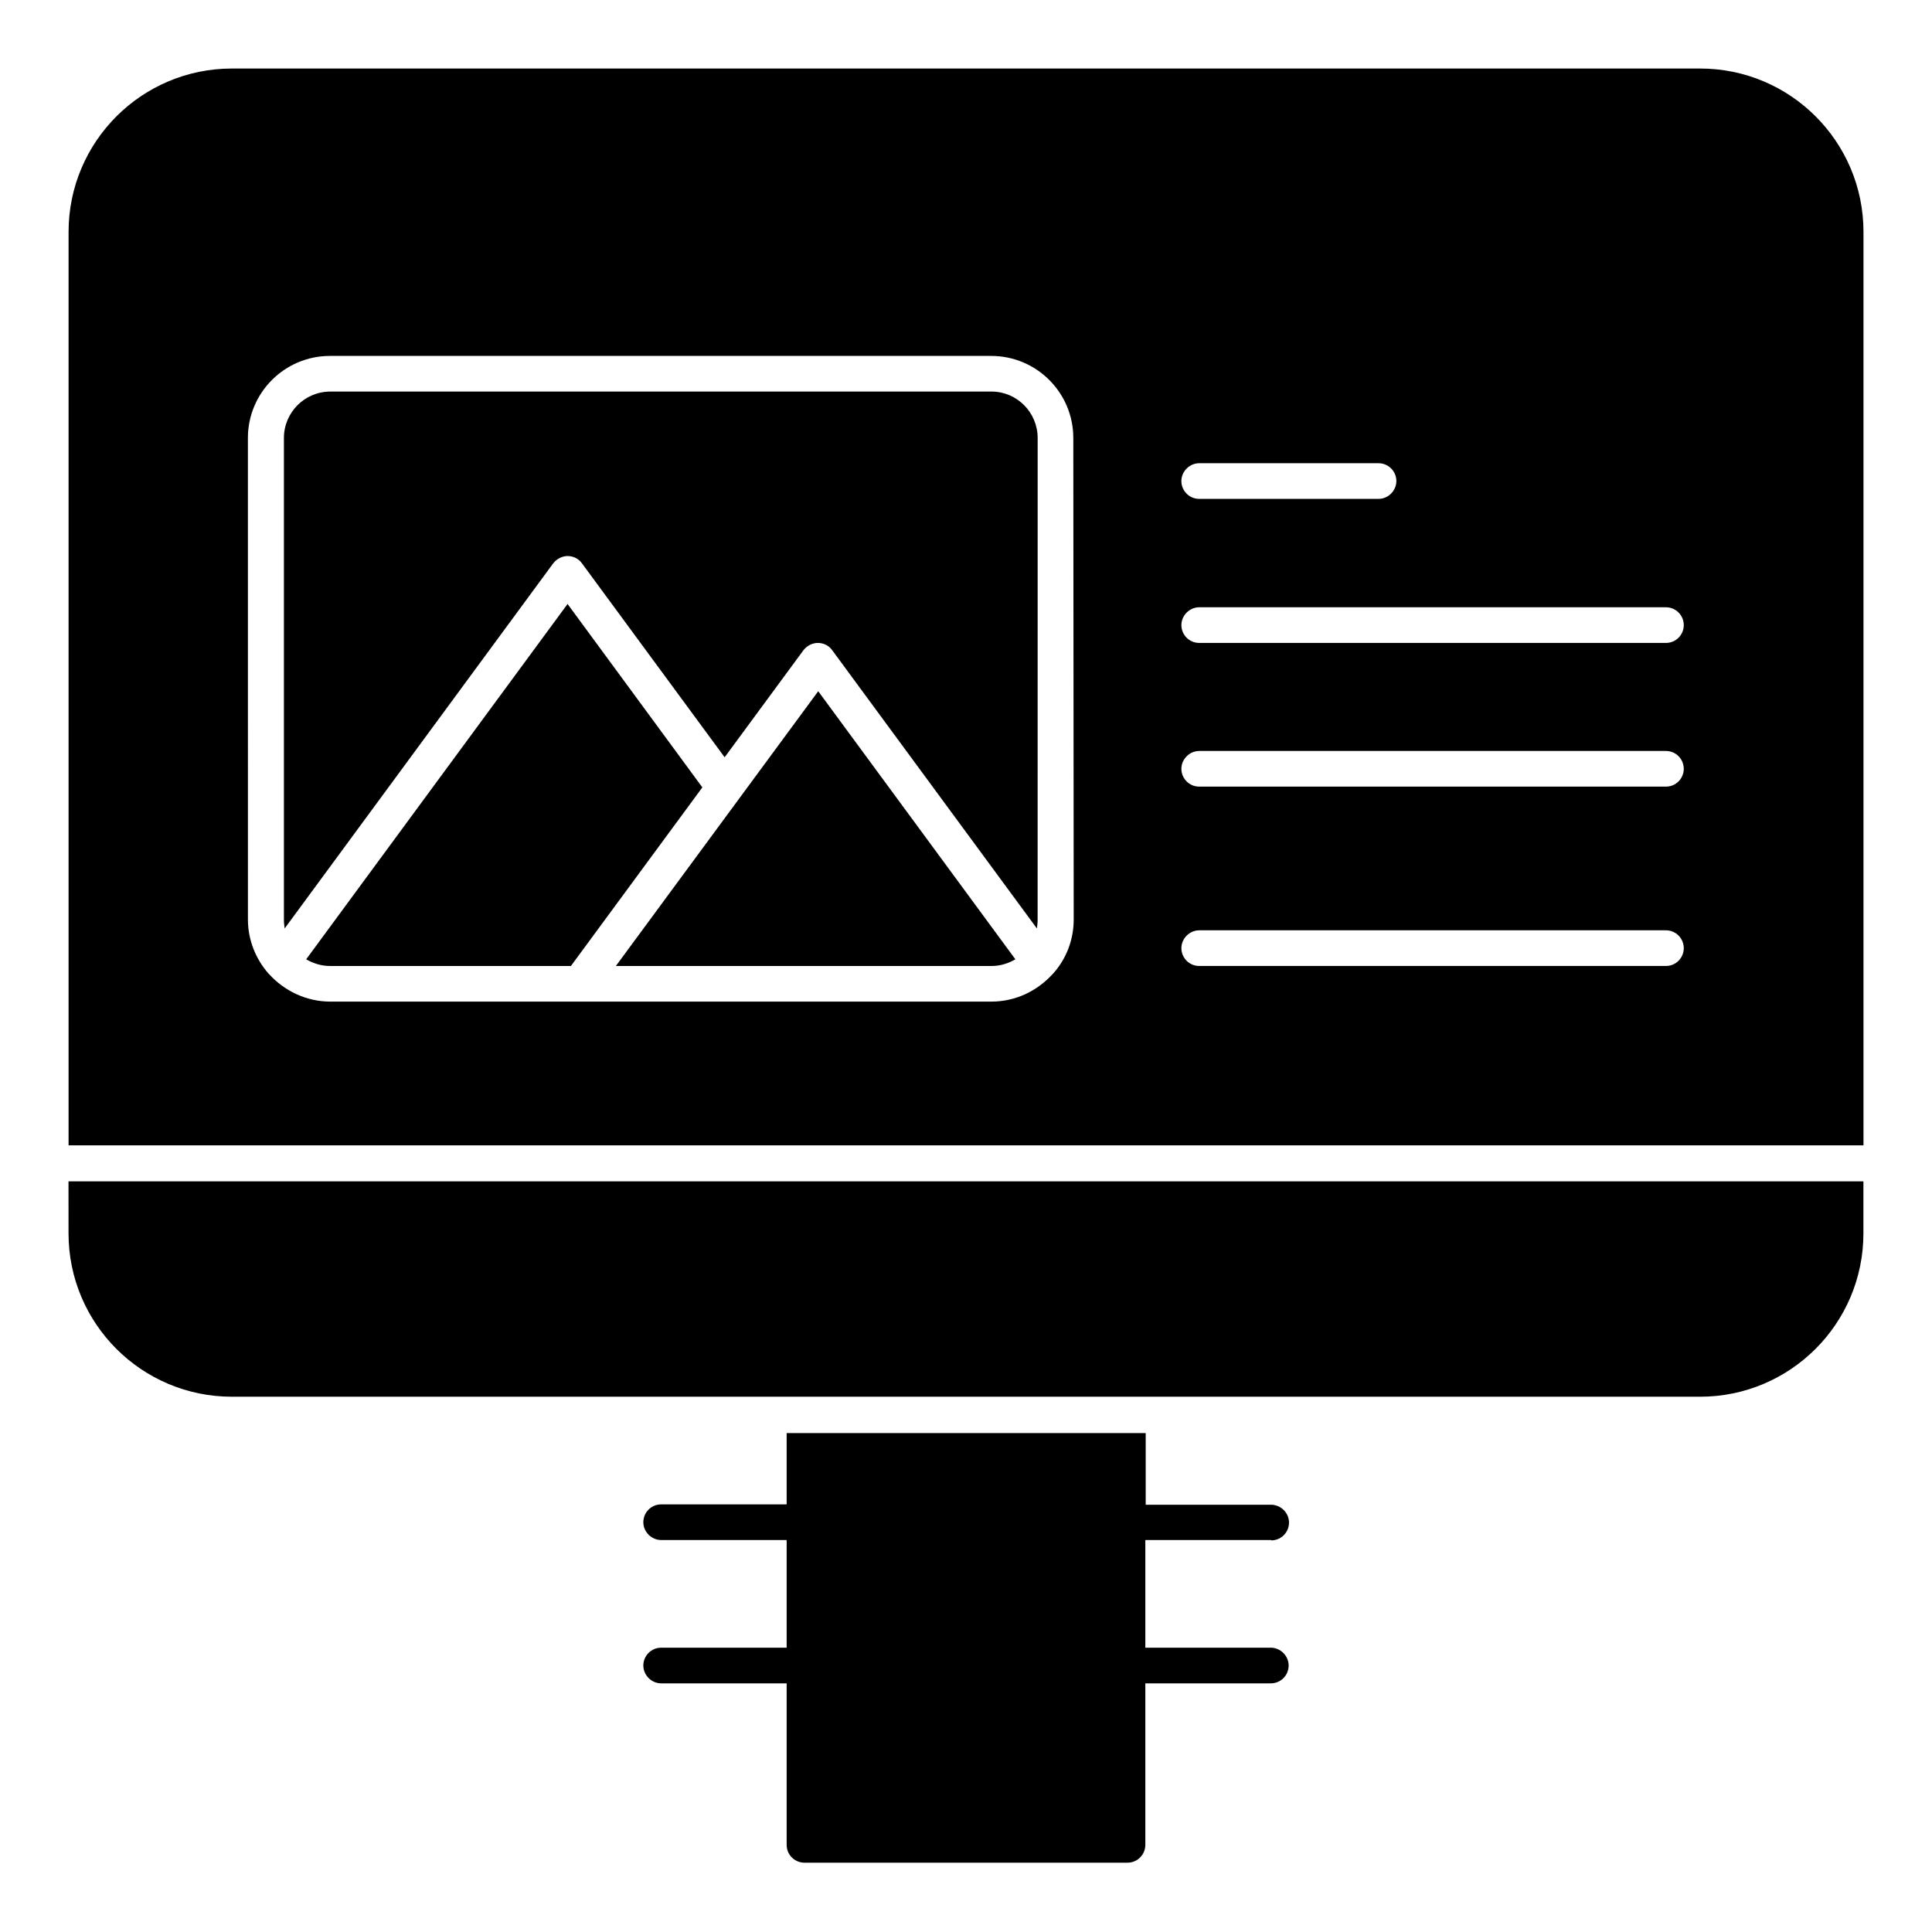
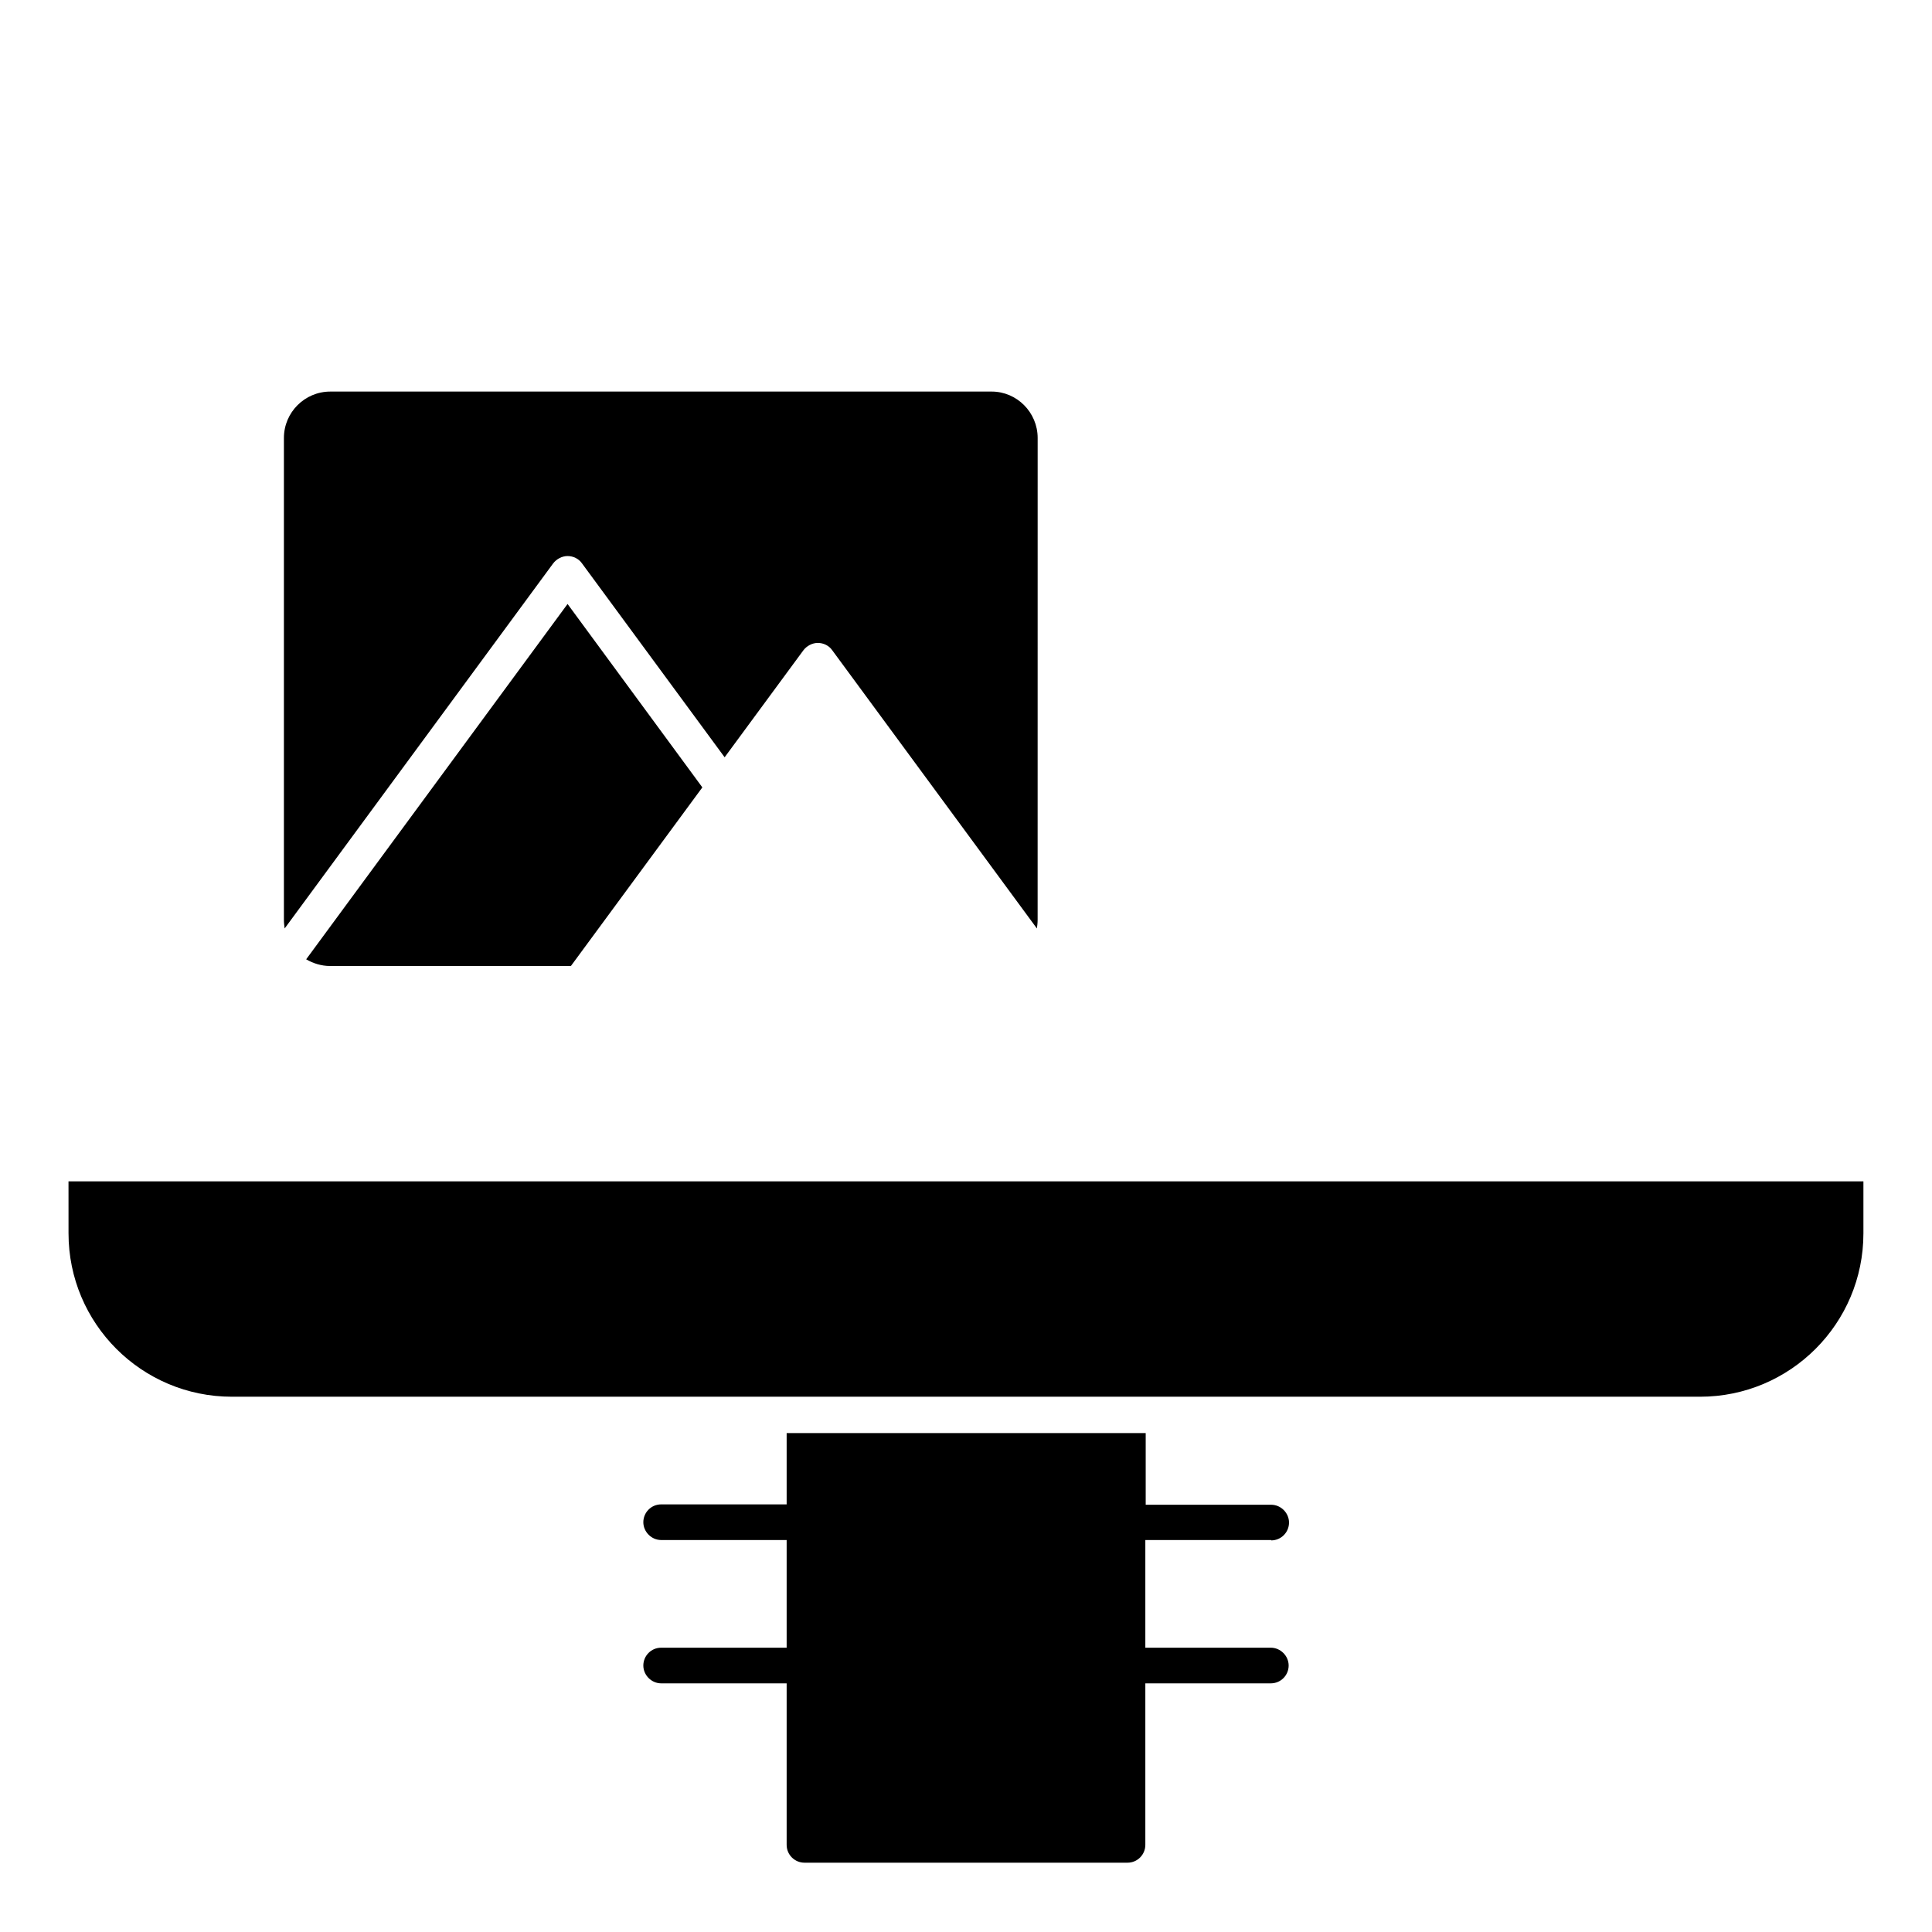
<svg xmlns="http://www.w3.org/2000/svg" fill="#000000" width="800px" height="800px" version="1.1" viewBox="144 144 512 512">
  <g>
    <path d="m406.79 247.77h-175.25c-6.789 0-12.301 5.512-12.301 12.301v127.72c0 0.789 0.098 1.477 0.195 2.262l71.145-96.727c0.887-1.18 2.363-1.969 3.836-1.969 1.477 0 2.953 0.688 3.836 1.969l37.785 51.363 20.859-28.34c0.887-1.18 2.363-1.969 3.836-1.969 1.477 0 2.953 0.688 3.836 1.969l54.219 73.703c0.098-0.688 0.195-1.477 0.195-2.262l0.008-127.72c0-6.789-5.508-12.301-12.199-12.301z" />
    <path d="m294.41 304.06-69.273 94.168c1.871 1.082 4.035 1.77 6.297 1.77h63.863l34.832-47.332z" />
    <path d="m162.16 470.85c0 23.91 19.387 43.297 43.297 43.297h389.07c23.91 0 43.297-19.387 43.297-43.297v-13.777h-475.67z" />
-     <path d="m307.21 400h99.582c2.262 0 4.43-0.688 6.297-1.77l-52.25-71.047z" />
-     <path d="m594.54 162.16h-389.07c-23.91 0-43.297 19.387-43.297 43.297v242.07h475.67v-242.07c0-23.91-19.387-43.297-43.297-43.297zm-132.74 104.6h47.527c2.656 0 4.723 2.164 4.723 4.723 0 2.559-2.164 4.723-4.723 4.723h-47.527c-2.656 0-4.723-2.164-4.723-4.723 0-2.559 2.164-4.723 4.723-4.723zm-33.258 120.93c0 5.512-2.066 10.527-5.41 14.27l-0.195 0.195c-4.035 4.43-9.742 7.281-16.234 7.281h-175.16c-6.394 0-12.203-2.856-16.234-7.281-0.098-0.098-0.098-0.098-0.195-0.195-3.344-3.836-5.41-8.855-5.41-14.27l-0.008-127.62c0-12.004 9.742-21.746 21.746-21.746h175.25c12.004 0 21.746 9.742 21.746 21.746zm156.95 12.301h-123.69c-2.656 0-4.723-2.164-4.723-4.723s2.164-4.723 4.723-4.723h123.69c2.656 0 4.723 2.164 4.723 4.723 0.004 2.555-2.062 4.723-4.719 4.723zm0-47.527h-123.69c-2.656 0-4.723-2.164-4.723-4.723s2.164-4.723 4.723-4.723h123.69c2.656 0 4.723 2.164 4.723 4.723 0.004 2.555-2.062 4.723-4.719 4.723zm0-38.082h-123.69c-2.656 0-4.723-2.164-4.723-4.723 0-2.559 2.164-4.723 4.723-4.723h123.69c2.656 0 4.723 2.164 4.723 4.723 0.004 2.559-2.062 4.723-4.719 4.723z" />
    <path d="m480.88 552.22c2.656 0 4.723-2.164 4.723-4.723s-2.164-4.723-4.723-4.723h-33.258v-18.992h-95.152v18.895h-33.258c-2.656 0-4.723 2.164-4.723 4.723s2.164 4.723 4.723 4.723h33.258v28.535h-33.258c-2.656 0-4.723 2.164-4.723 4.723 0 2.559 2.164 4.723 4.723 4.723h33.258v42.805c0 2.656 2.164 4.723 4.723 4.723h85.609c2.656 0 4.723-2.164 4.723-4.723v-42.805h33.258c2.656 0 4.723-2.164 4.723-4.723 0-2.559-2.164-4.723-4.723-4.723h-33.258v-28.535h33.355z" />
  </g>
</svg>